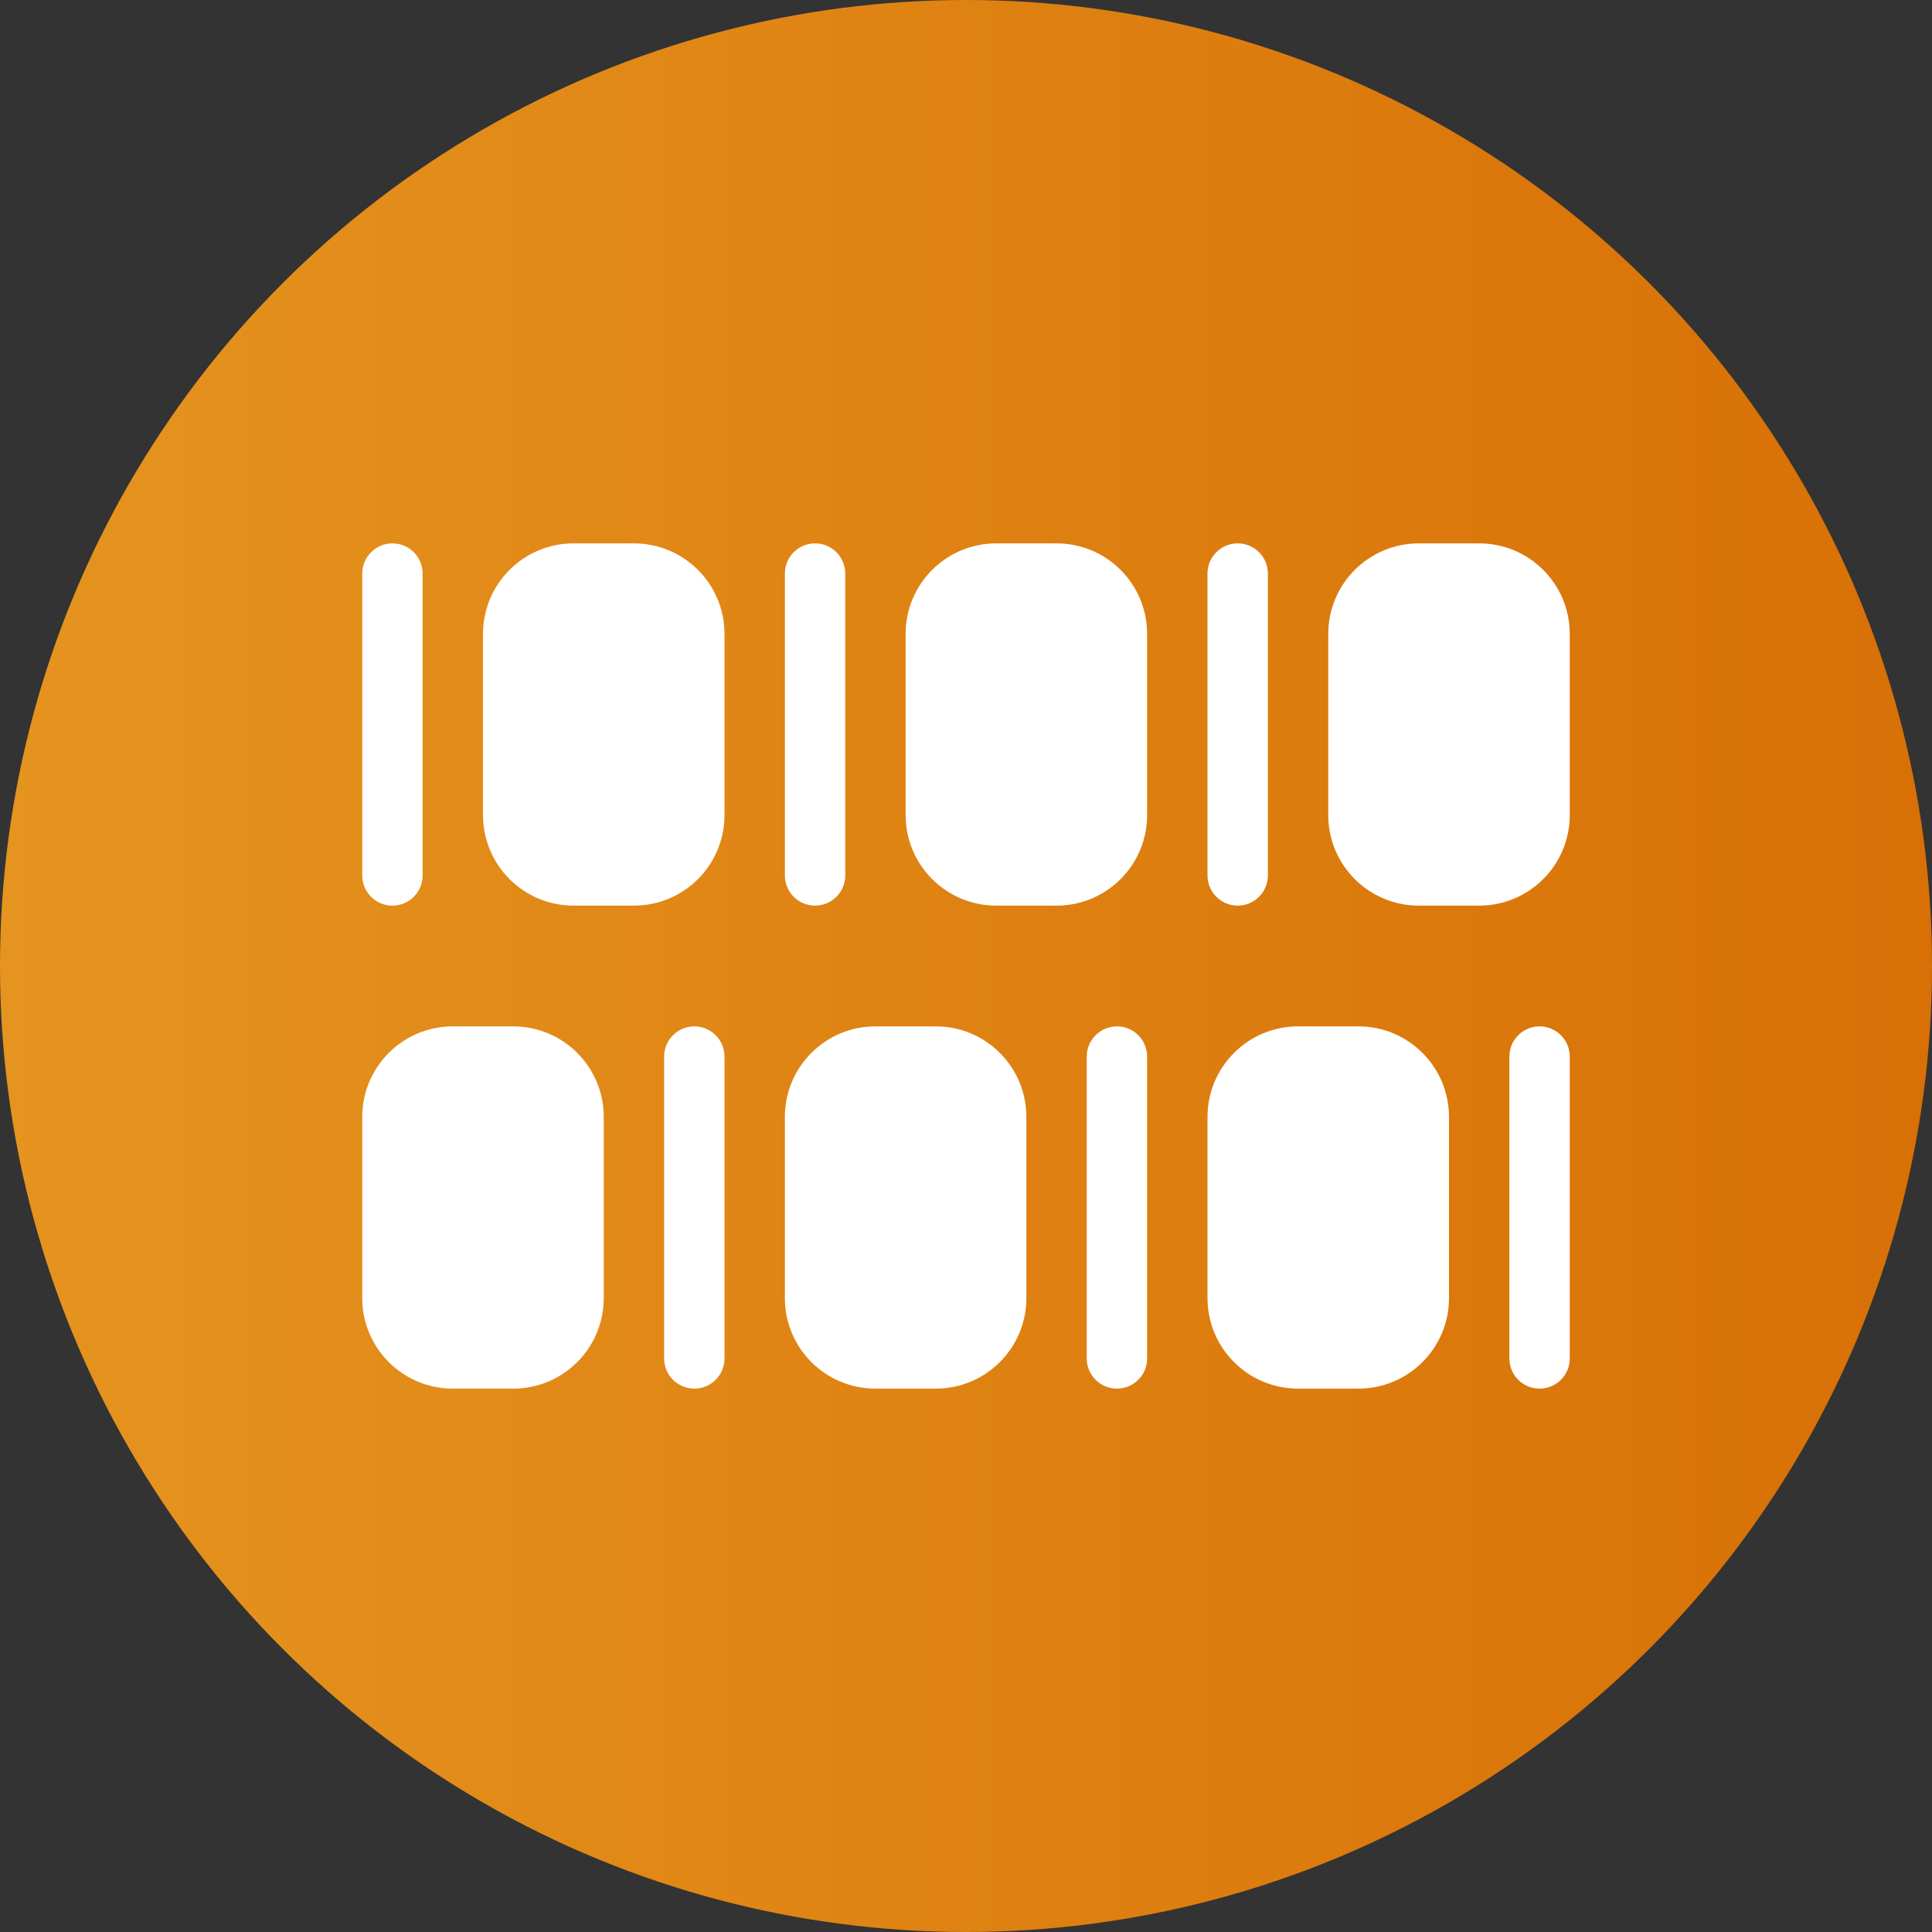
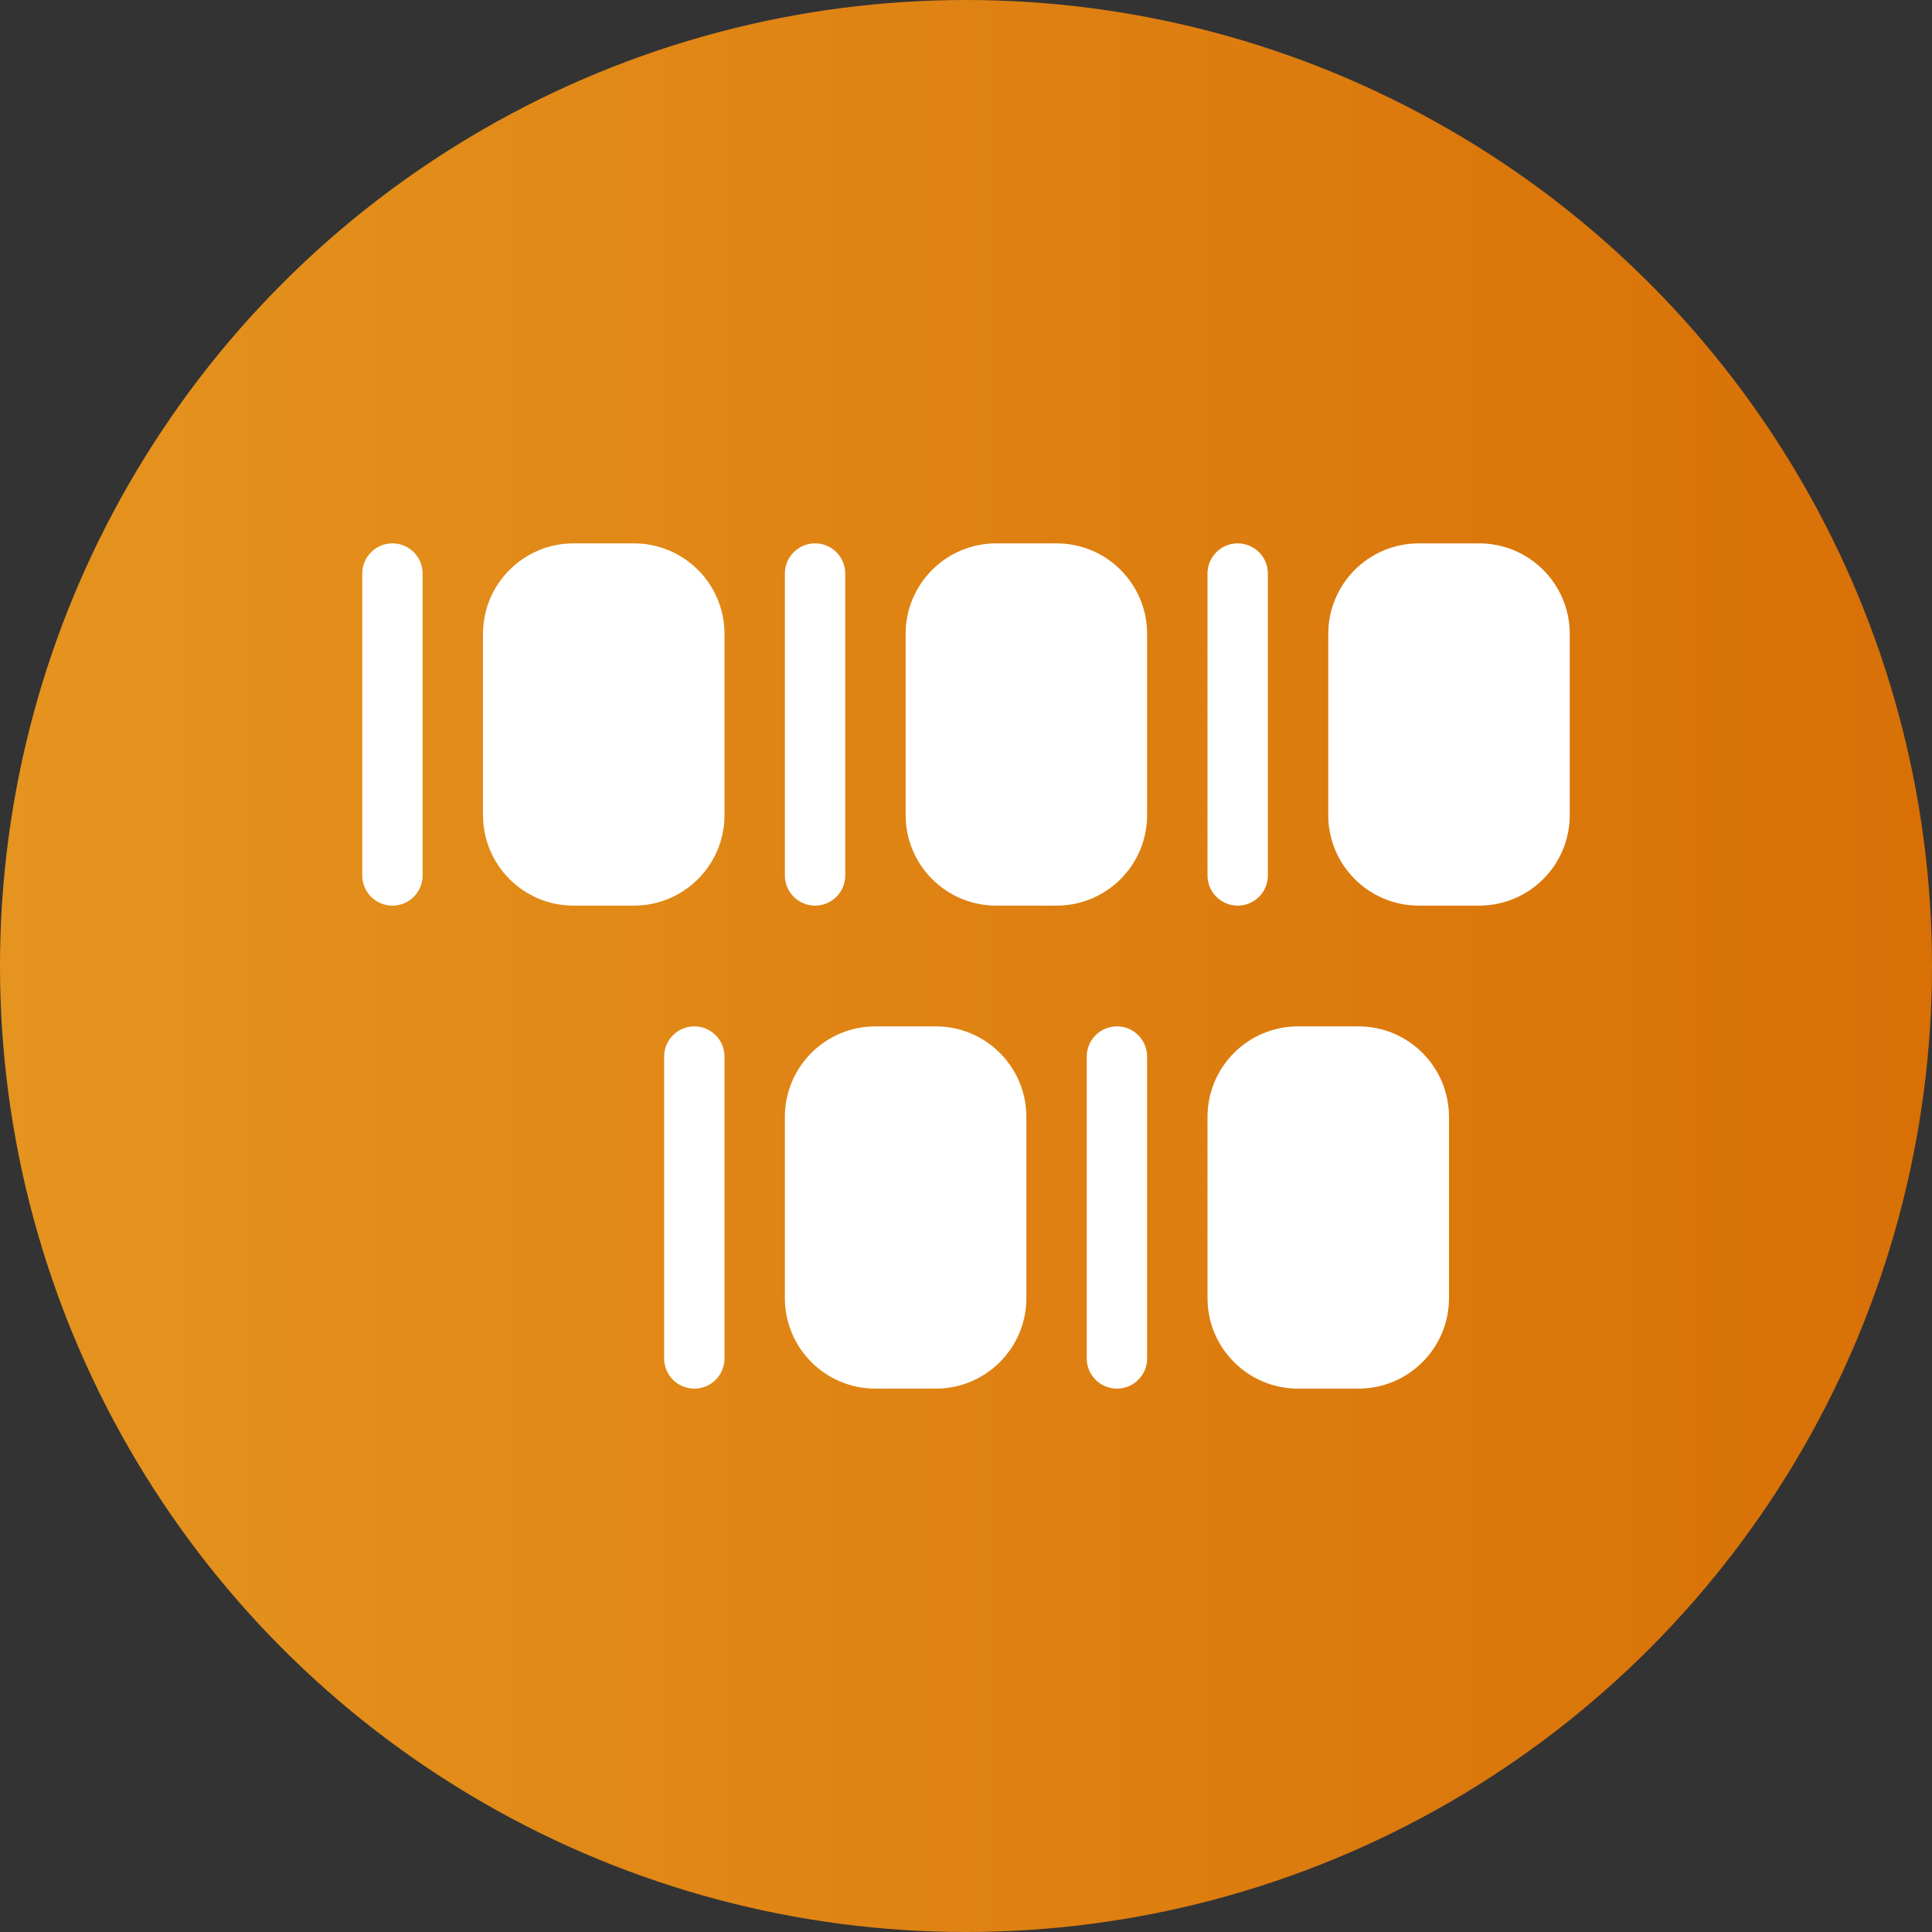
<svg xmlns="http://www.w3.org/2000/svg" width="64" height="64" viewBox="0 0 64 64" fill="none">
  <rect x="0" y="0" width="64" height="64" fill="#333333" stroke="none" />
  <circle cx="32" cy="32" r="32" fill="url(#paint0_linear_586_30)" />
  <path d="M13 30C13.265 30 13.52 29.895 13.707 29.707C13.895 29.52 14 29.265 14 29V19C14 18.735 13.895 18.48 13.707 18.293C13.52 18.105 13.265 18 13 18C12.735 18 12.48 18.105 12.293 18.293C12.105 18.48 12 18.735 12 19V29C12 29.265 12.105 29.52 12.293 29.707C12.48 29.895 12.735 30 13 30Z" fill="white" />
  <path d="M21 18H19C17.343 18 16 19.343 16 21V27C16 28.657 17.343 30 19 30H21C22.657 30 24 28.657 24 27V21C24 19.343 22.657 18 21 18Z" fill="white" />
  <path d="M27 30C27.265 30 27.52 29.895 27.707 29.707C27.895 29.52 28 29.265 28 29V19C28 18.735 27.895 18.48 27.707 18.293C27.52 18.105 27.265 18 27 18C26.735 18 26.48 18.105 26.293 18.293C26.105 18.48 26 18.735 26 19V29C26 29.265 26.105 29.52 26.293 29.707C26.48 29.895 26.735 30 27 30Z" fill="white" />
  <path d="M35 18H33C31.343 18 30 19.343 30 21V27C30 28.657 31.343 30 33 30H35C36.657 30 38 28.657 38 27V21C38 19.343 36.657 18 35 18Z" fill="white" />
  <path d="M41 30C41.265 30 41.52 29.895 41.707 29.707C41.895 29.52 42 29.265 42 29V19C42 18.735 41.895 18.48 41.707 18.293C41.52 18.105 41.265 18 41 18C40.735 18 40.48 18.105 40.293 18.293C40.105 18.48 40 18.735 40 19V29C40 29.265 40.105 29.52 40.293 29.707C40.48 29.895 40.735 30 41 30Z" fill="white" />
-   <path d="M49 18H47C45.343 18 44 19.343 44 21V27C44 28.657 45.343 30 47 30H49C50.657 30 52 28.657 52 27V21C52 19.343 50.657 18 49 18Z" fill="white" />
-   <path d="M51 34C50.735 34 50.48 34.105 50.293 34.293C50.105 34.48 50 34.735 50 35V45C50 45.265 50.105 45.52 50.293 45.707C50.48 45.895 50.735 46 51 46C51.265 46 51.52 45.895 51.707 45.707C51.895 45.52 52 45.265 52 45V35C52 34.735 51.895 34.48 51.707 34.293C51.52 34.105 51.265 34 51 34Z" fill="white" />
+   <path d="M49 18H47C45.343 18 44 19.343 44 21V27C44 28.657 45.343 30 47 30H49C50.657 30 52 28.657 52 27V21C52 19.343 50.657 18 49 18" fill="white" />
  <path d="M45 34H43C41.343 34 40 35.343 40 37V43C40 44.657 41.343 46 43 46H45C46.657 46 48 44.657 48 43V37C48 35.343 46.657 34 45 34Z" fill="white" />
  <path d="M37 34C36.735 34 36.48 34.105 36.293 34.293C36.105 34.48 36 34.735 36 35V45C36 45.265 36.105 45.52 36.293 45.707C36.48 45.895 36.735 46 37 46C37.265 46 37.52 45.895 37.707 45.707C37.895 45.52 38 45.265 38 45V35C38 34.735 37.895 34.48 37.707 34.293C37.52 34.105 37.265 34 37 34Z" fill="white" />
  <path d="M31 34H29C27.343 34 26 35.343 26 37V43C26 44.657 27.343 46 29 46H31C32.657 46 34 44.657 34 43V37C34 35.343 32.657 34 31 34Z" fill="white" />
  <path d="M23 34C22.735 34 22.48 34.105 22.293 34.293C22.105 34.48 22 34.735 22 35V45C22 45.265 22.105 45.52 22.293 45.707C22.48 45.895 22.735 46 23 46C23.265 46 23.52 45.895 23.707 45.707C23.895 45.52 24 45.265 24 45V35C24 34.735 23.895 34.48 23.707 34.293C23.52 34.105 23.265 34 23 34Z" fill="white" />
-   <path d="M17 34H15C13.343 34 12 35.343 12 37V43C12 44.657 13.343 46 15 46H17C18.657 46 20 44.657 20 43V37C20 35.343 18.657 34 17 34Z" fill="white" />
  <defs>
    <linearGradient id="paint0_linear_586_30" x1="0" y1="64" x2="64" y2="64" gradientUnits="userSpaceOnUse">
      <stop stop-color="#E5941F" />
      <stop offset="1" stop-color="#D87006" />
    </linearGradient>
  </defs>
</svg>